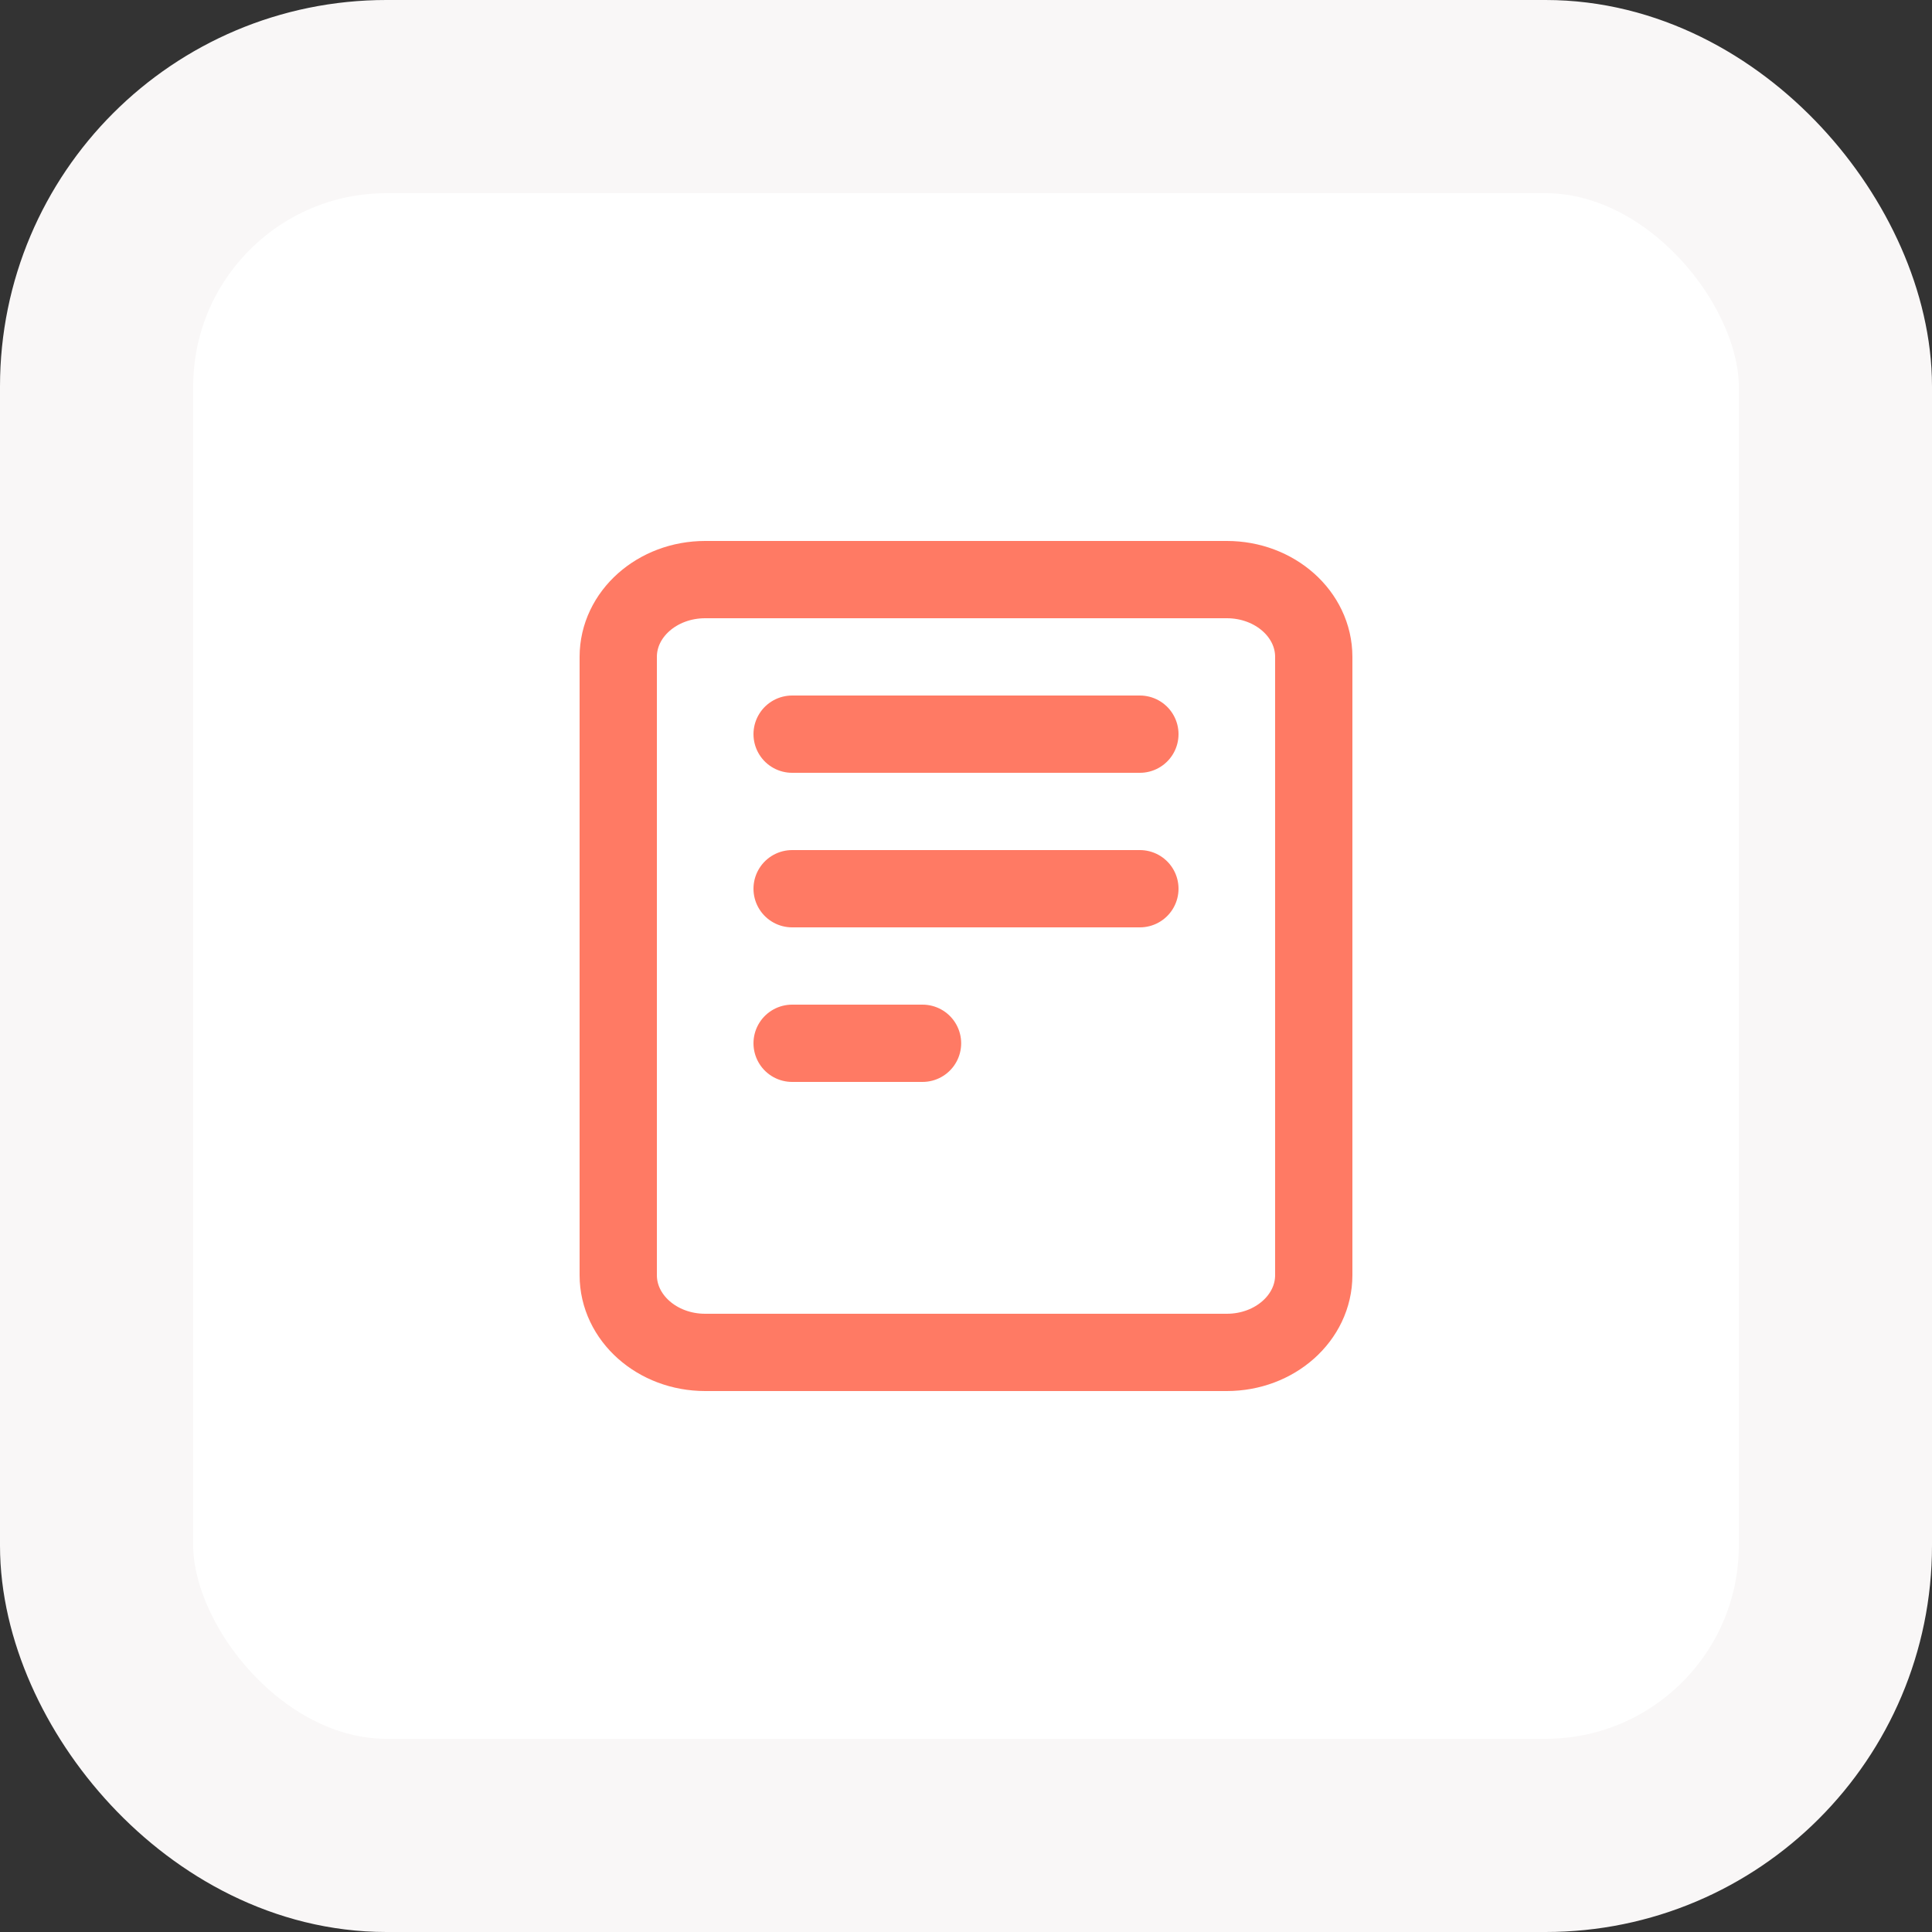
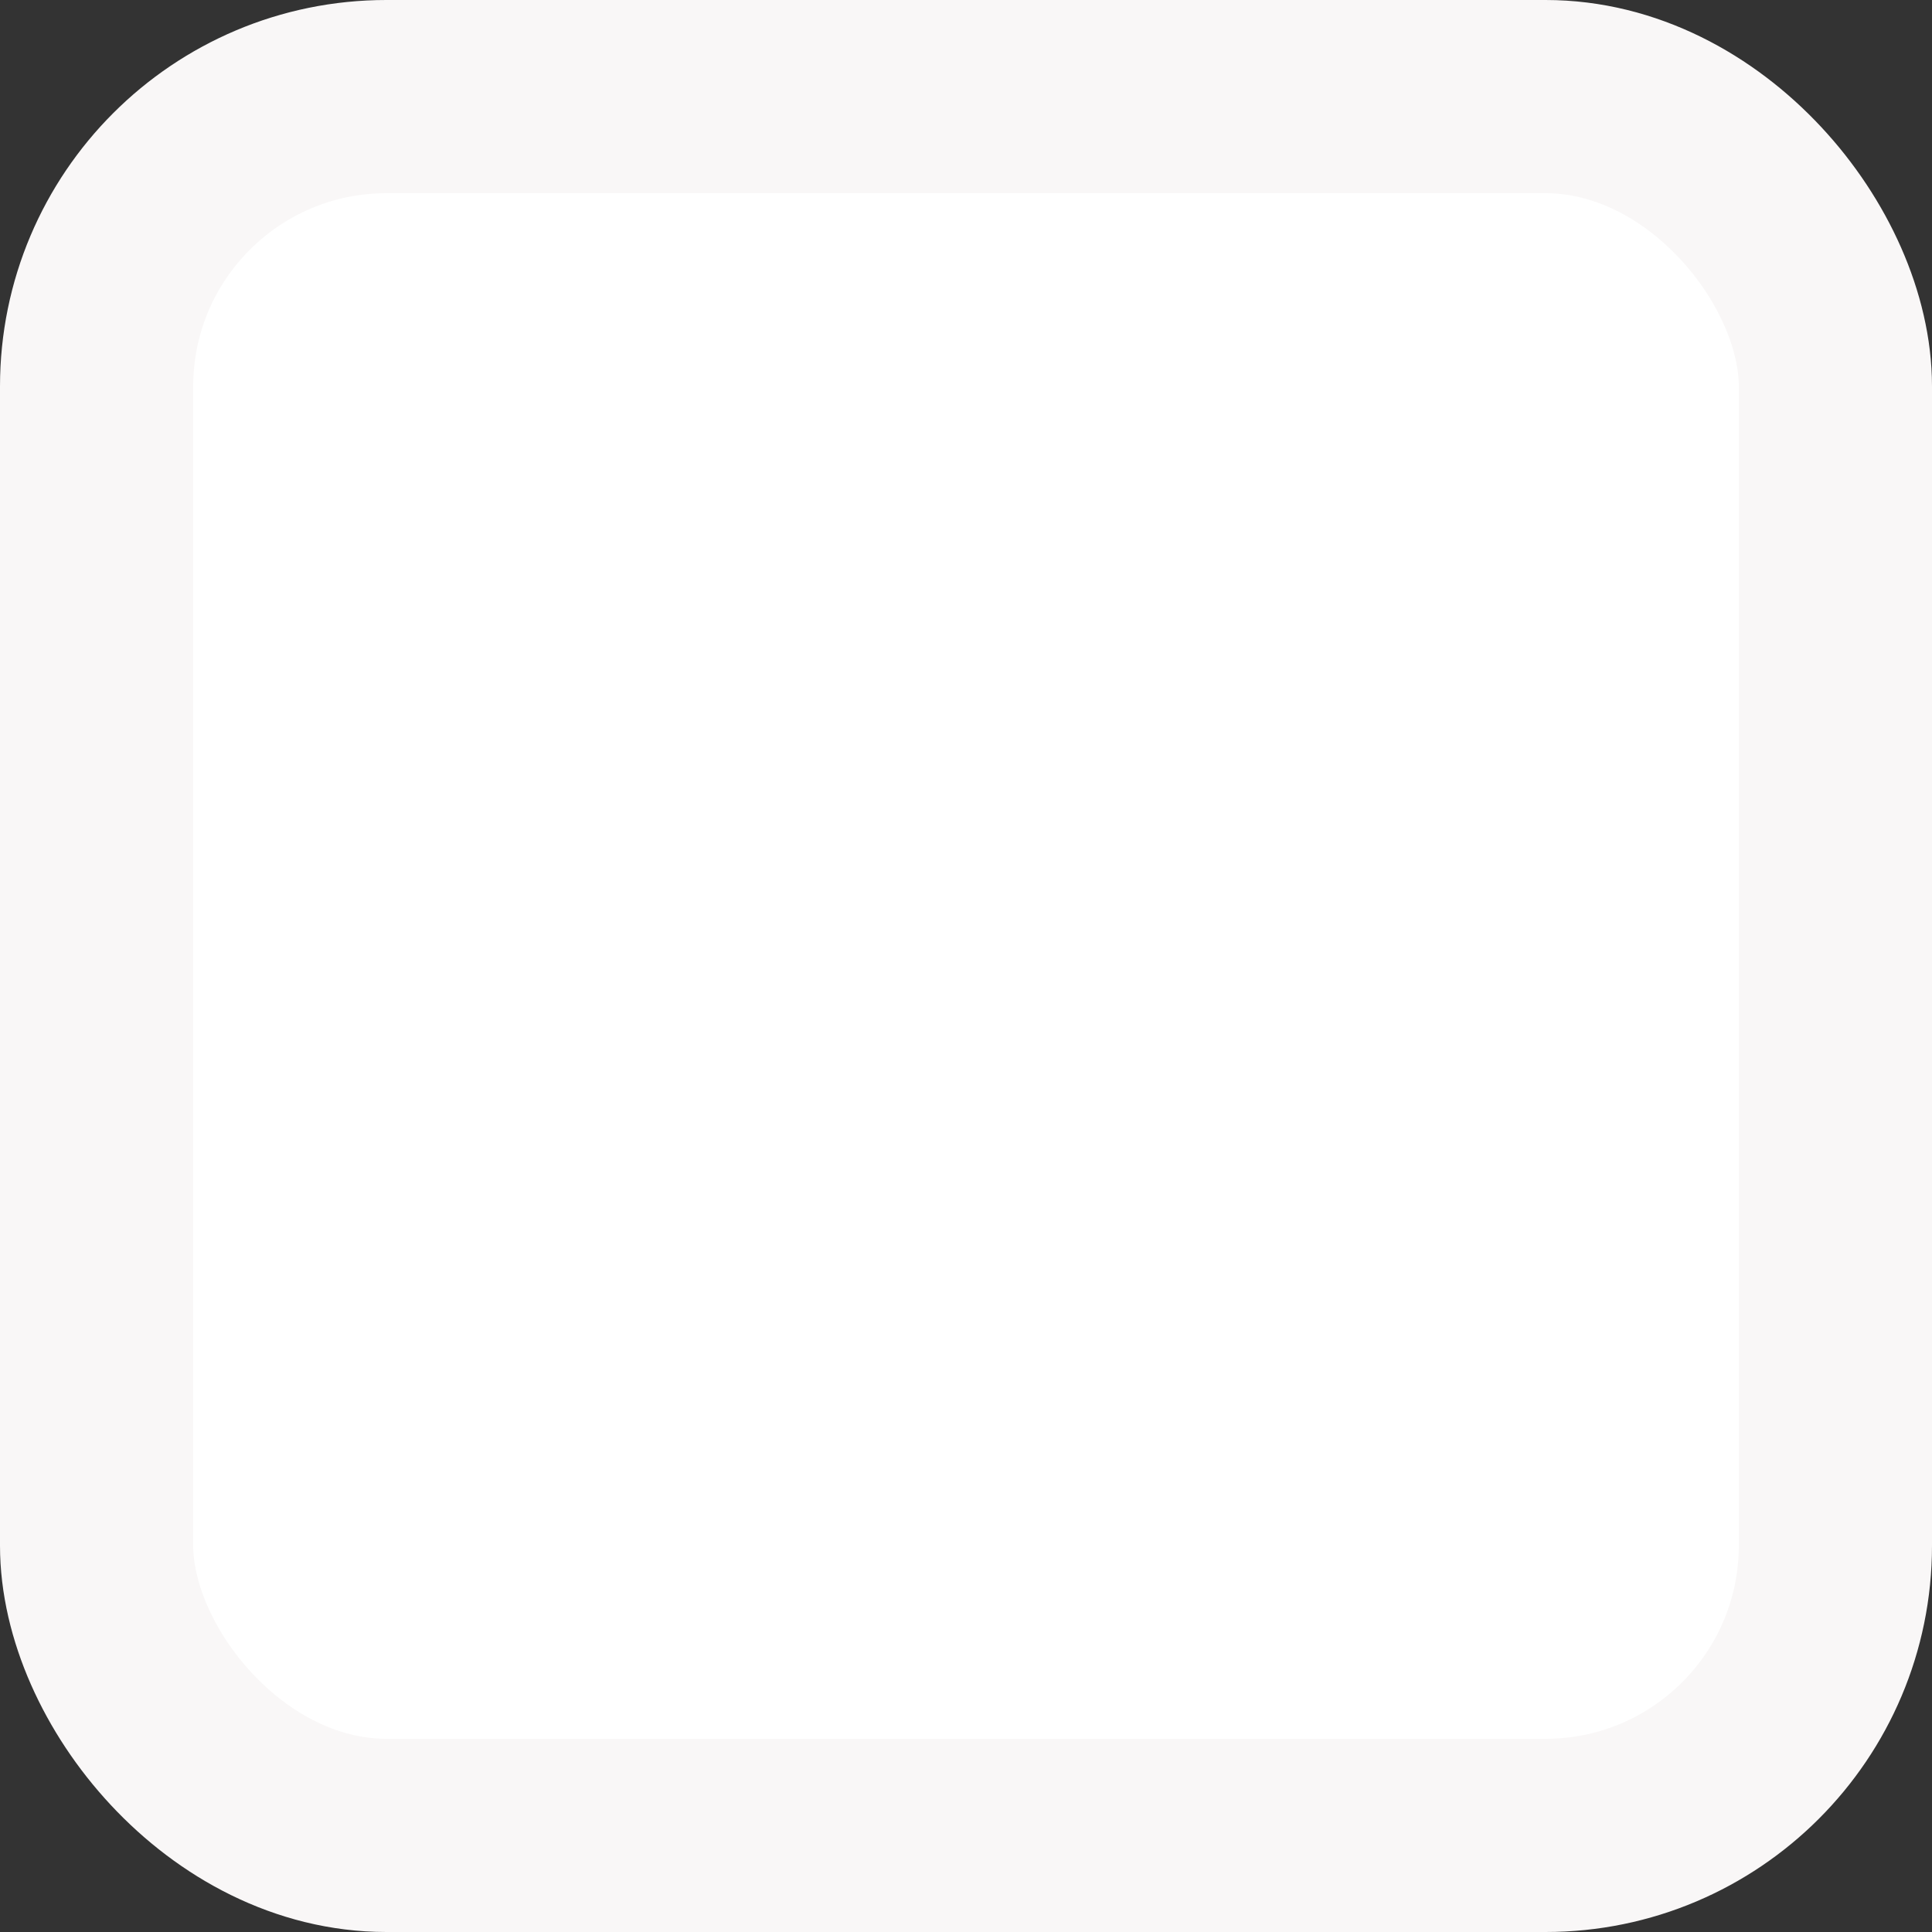
<svg xmlns="http://www.w3.org/2000/svg" width="50" height="50" viewBox="0 0 50 50" fill="none">
  <rect x="0" y="0" width="50" height="50" fill="#333333" stroke="none" />
  <rect x="2.5" y="2.5" width="45" height="45" rx="7.5" fill="white" stroke="#F9F7F7" stroke-width="5" />
-   <path d="M20.5 19H29.5M20.5 23H29.5M20.5 27H23.875M18.25 35H31.75C32.993 35 34 34.105 34 33V17C34 15.895 32.993 15 31.75 15H18.25C17.007 15 16 15.895 16 17V33C16 34.105 17.007 35 18.25 35Z" stroke="#FF7A64" stroke-width="2" stroke-linecap="round" stroke-linejoin="round" />
</svg>